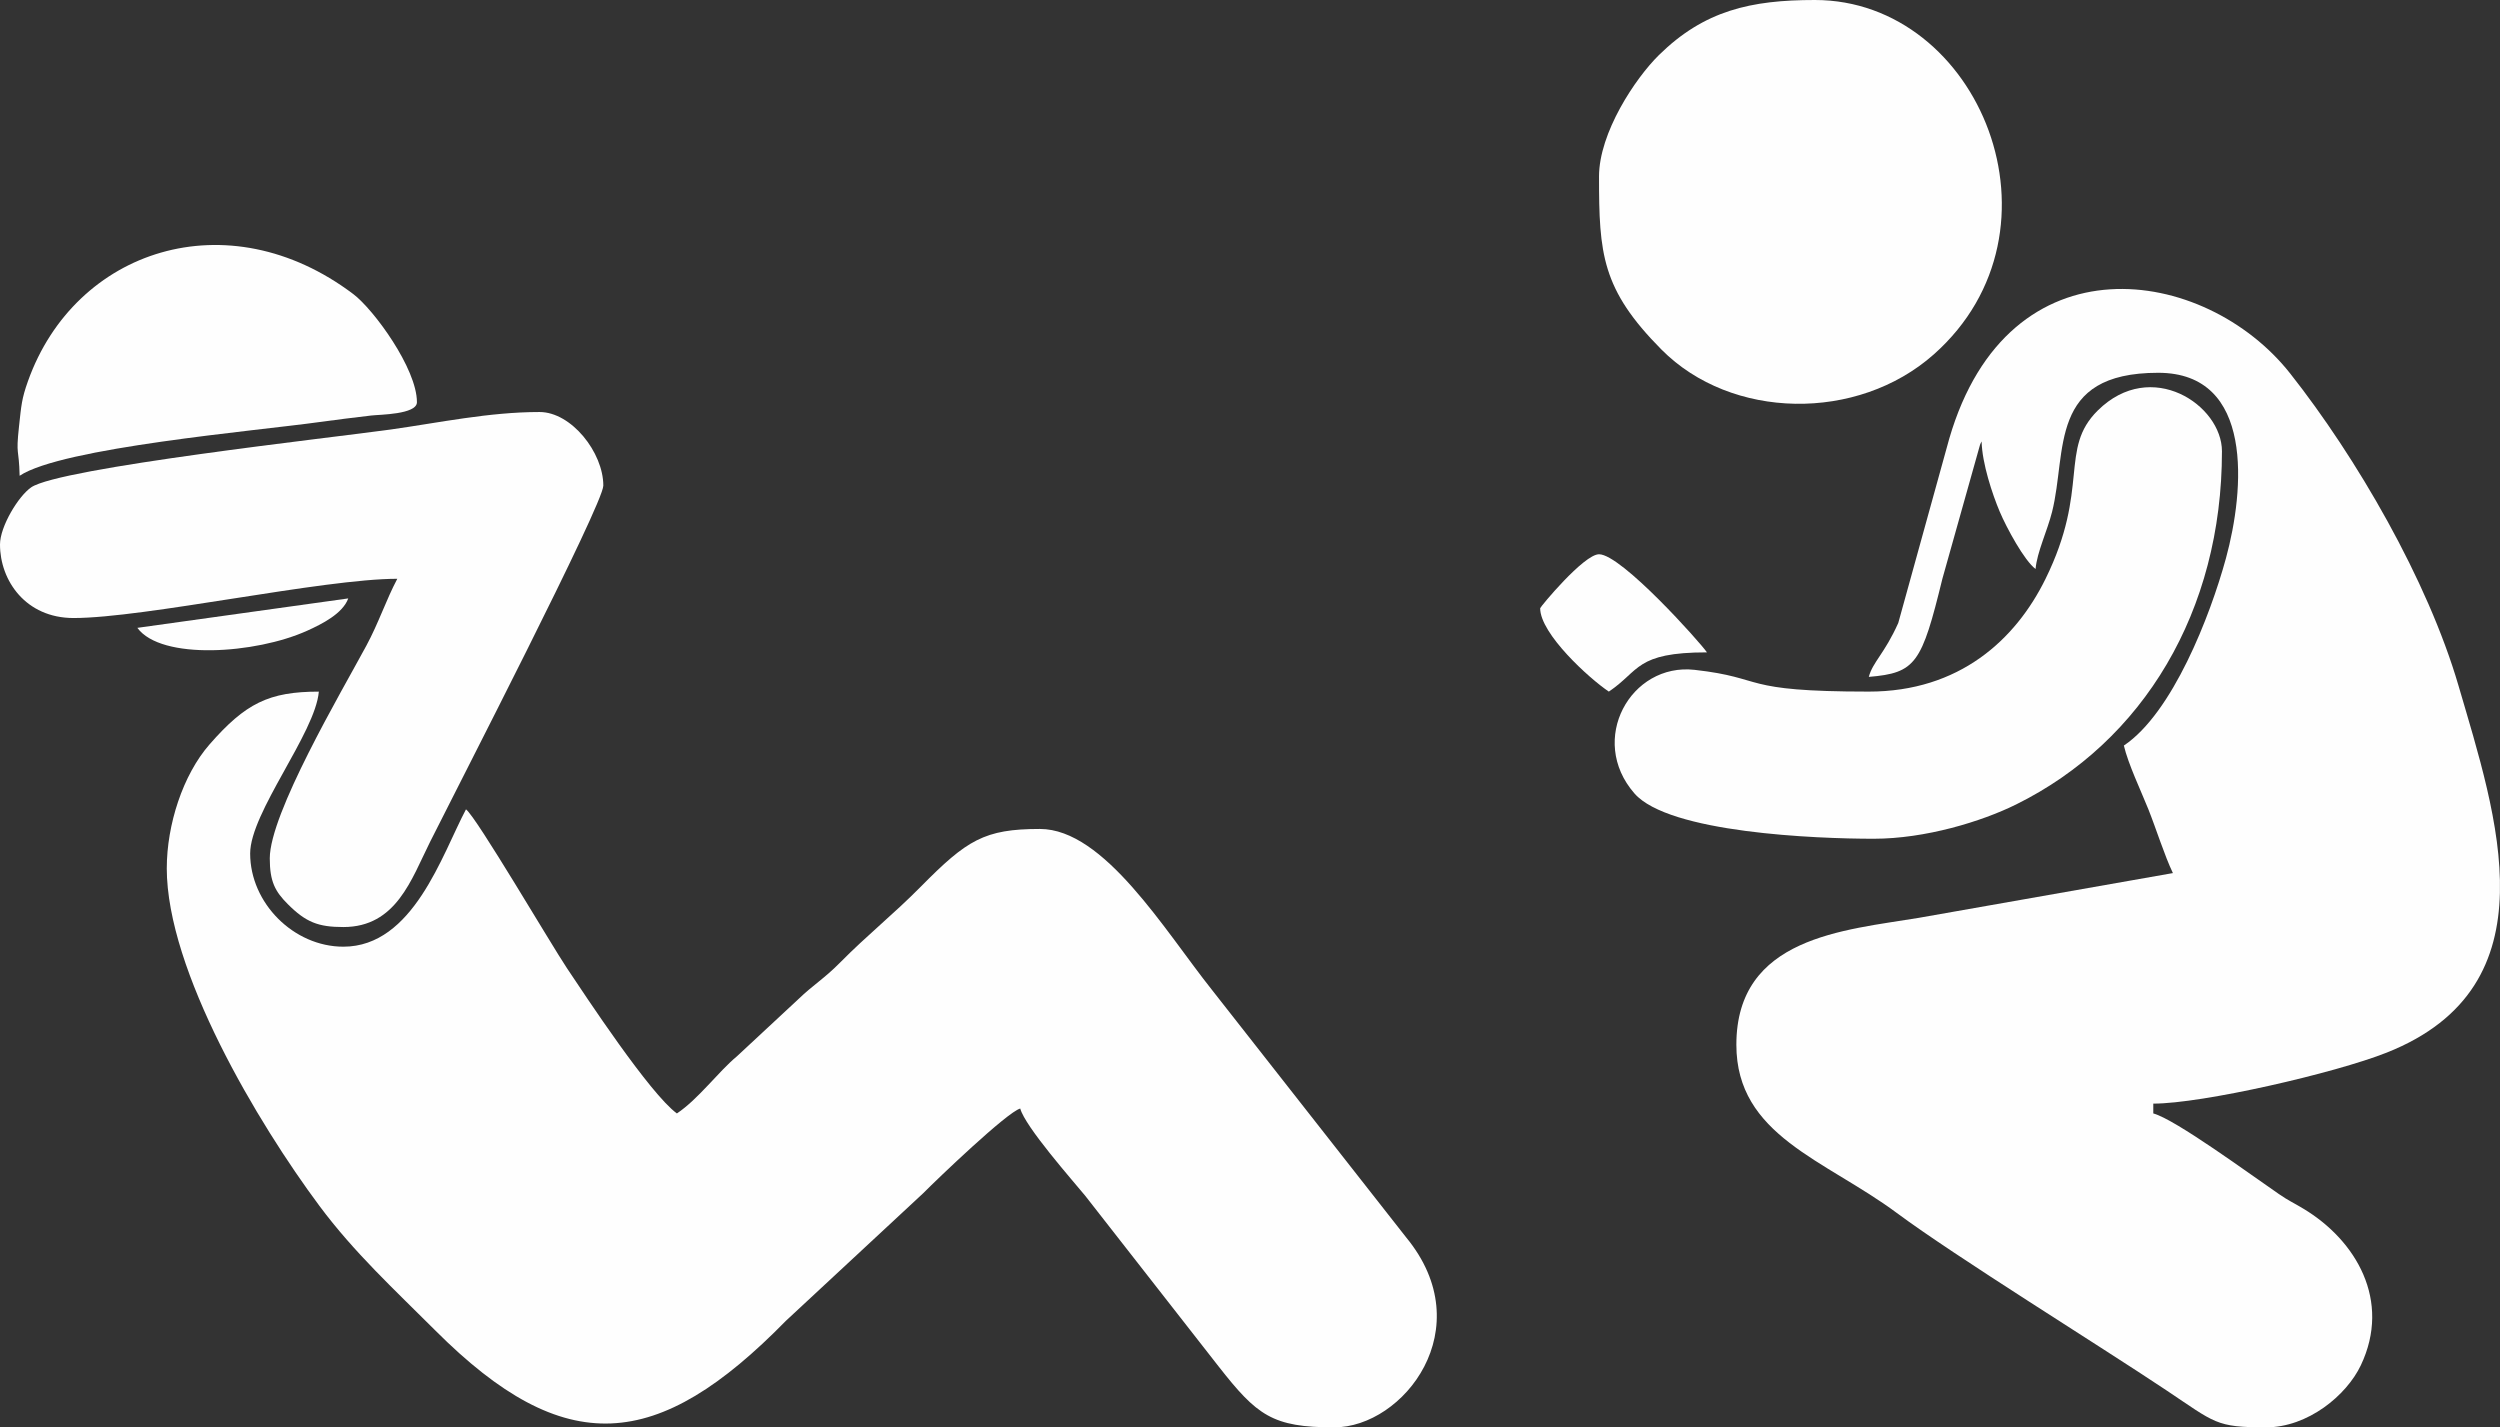
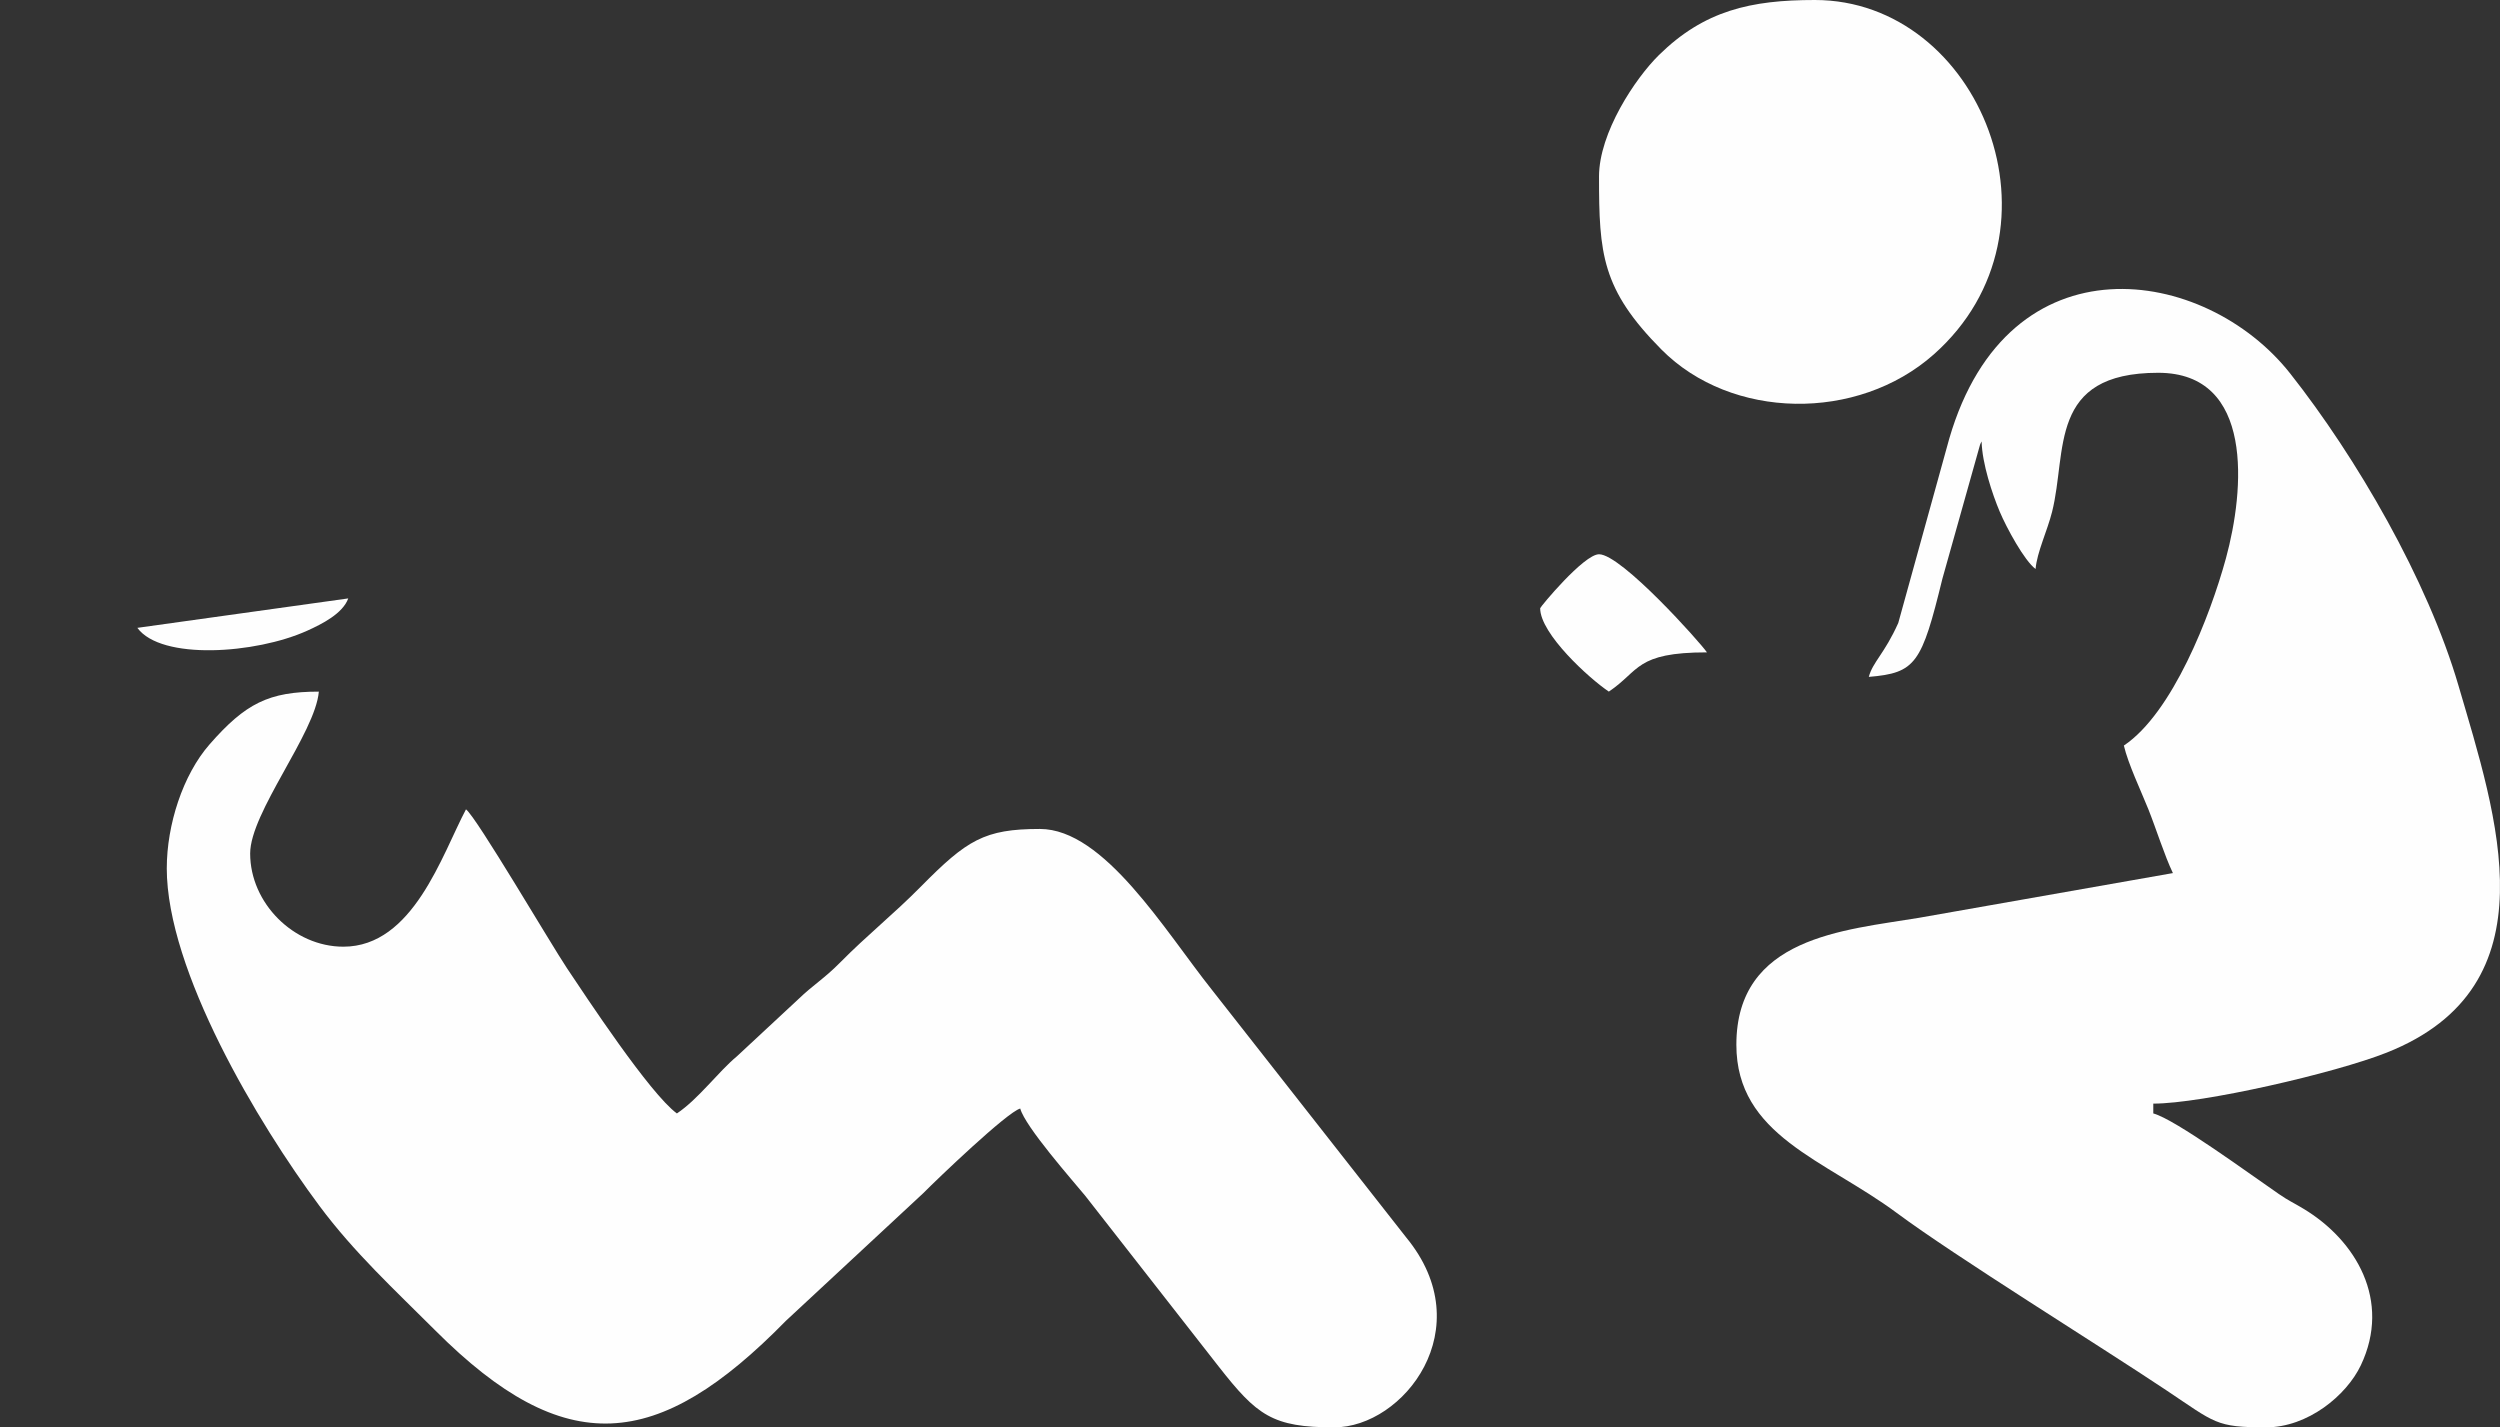
<svg xmlns="http://www.w3.org/2000/svg" xml:space="preserve" width="179.805mm" height="102.658mm" style="shape-rendering:geometricPrecision; text-rendering:geometricPrecision; image-rendering:optimizeQuality; fill-rule:evenodd; clip-rule:evenodd" viewBox="0 0 2781.01 1587.79">
  <rect x="0" y="0" width="2781.01" height="1587.79" fill="#333333" stroke="none" />
  <defs>
    <style type="text/css">  .fil0 {fill:#FEFEFE}  </style>
  </defs>
  <g id="Слой_x0020_1">
    <g id="_1691477400208">
      <path class="fil0" d="M185.51 965.77c0,113.95 101.33,283.64 169.89,375.75 38.6,51.85 83.17,92.84 128.85,138.51 144.29,144.3 247.15,135.08 390.14,-10.9l152.72 -141.92c15.82,-16.01 93.38,-90.22 107.81,-94.07 5.38,20.14 58.26,80.01 72.2,96.95l148.41 189.88c42.77,54.55 59.69,67.83 128.59,67.83 77.07,0 163.42,-109.97 80.22,-211.17l-215.91 -275.16c-52.6,-66.02 -119.97,-179.34 -191.69,-179.34 -61.84,0 -81.2,12.34 -132.34,64.09 -31.11,31.47 -59.11,53.37 -89.98,84.62 -17.65,17.87 -29.58,24.49 -46.51,40.79l-67.85 63.1c-21.7,18.14 -43.04,47.77 -67.09,63.87 -30.28,-22.19 -101.58,-130.66 -122.23,-161.5 -17.72,-26.46 -100.8,-168.3 -112.39,-176.79 -26.71,50.48 -58.78,152.78 -136.41,152.78 -55.2,0 -103.67,-48.47 -103.67,-103.67 0,-45.61 72.56,-134.1 76.39,-180.06 -55.6,0 -81.54,12.99 -121.47,58.59 -29.9,34.14 -47.67,89.7 -47.67,137.84z" />
      <path class="fil0" d="M2078.86 752.97c52.37,-4.36 58.79,-14.87 81.85,-109.13l41.89 -149.08c0.35,-0.82 1.03,-2.54 1.76,-3.69 0.54,24.32 11.84,58.44 20.13,78.08 7.57,17.94 27.49,54.7 39.89,63.78 1.55,-18.6 12.94,-42.09 18.34,-63.5 17,-67.42 -4.79,-154.75 118.07,-154.75 107.14,0 96.07,130.44 75.36,206.32 -17.61,64.54 -59.66,172.27 -113.56,208.36 4.76,20.42 19.29,50.98 27.28,70.93 8.36,20.88 18,51.6 27.28,70.93l-283 49.84c-82.55,13.73 -202.62,21.19 -202.62,141.13 0,101.09 98.59,127.82 178.47,187.1 65.67,48.73 223.56,146.36 299.5,197.03 55.03,36.72 55.26,41.46 111.31,41.46 46.41,0 89.49,-35.49 105.44,-69.16 33.97,-71.75 -5.24,-138.81 -64.04,-174.12 -12.37,-7.43 -15.42,-8.21 -27.31,-16.34 -31.06,-21.26 -114.98,-83.01 -139.58,-89.58l0 -10.91c54.41,0 201.85,-33.82 259.7,-56.76 186.95,-74.12 122.13,-263.33 79.8,-408.23 -34.34,-117.55 -113.64,-254.06 -187.34,-347.38 -94.63,-119.81 -313.21,-153.58 -379.1,72.54l-56.75 205.15c-15.37,34.33 -28.31,43.24 -32.78,59.98z" />
-       <path class="fil0" d="M-0 605.65c0,40.39 28.78,81.84 81.84,81.84 78.84,0 277.57,-43.65 360.12,-43.65 -12.65,23.91 -20.55,48.68 -34.53,74.6 -28.38,52.62 -107.33,186.54 -107.33,236.41 0,25.94 6.01,36.85 20.03,50.9 20.17,20.2 33.96,25.49 61.81,25.49 58.92,0 75.73,-53.24 96.4,-94.58 30.68,-61.38 192.79,-376.07 192.79,-396.49 0,-36.8 -35.53,-81.85 -70.93,-81.85 -56.31,0 -111.98,11.94 -165.99,19.52 -62.87,8.82 -368.02,42.53 -399.52,64.27 -14.46,9.98 -34.69,43.81 -34.69,63.53z" />
      <path class="fil0" d="M1778.76 196.43c0,85.81 2.9,125.34 69.47,192.43 77.79,78.4 218.11,80.61 302.93,5.37 155.67,-138.07 51.23,-394.23 -132.33,-394.23 -71.23,0 -122.97,11.65 -173.4,61.22 -26.32,25.87 -66.68,86.44 -66.68,135.2z" />
-       <path class="fil0" d="M2078.86 769.34c-146.03,0 -112.75,-15.09 -193.77,-24.2 -71.19,-8 -119.08,77.85 -66.88,137.53 38.35,43.84 201.75,50.36 266.1,50.36 57.47,0 119.99,-19.15 158.33,-38.1 141.64,-69.99 229.07,-215.17 229.07,-392.95 0,-51.27 -78.6,-104.22 -138.13,-45.37 -43.44,42.93 -8.51,86.44 -58.16,187.37 -33.39,67.88 -96.06,125.36 -196.56,125.36z" />
-       <path class="fil0" d="M21.83 529.26c46.76,-31.31 263.73,-50.01 333.14,-59.72 21.94,-3.07 33.7,-4.34 58.14,-7.34 8.68,-1.07 50.69,-1.05 50.69,-14.79 0,-37.46 -48.15,-103.16 -70.74,-120.23 -139.88,-105.69 -309.65,-49.84 -361.94,96.77 -7.02,19.7 -7.43,27.04 -9.97,50.42 -3.67,33.75 -0.02,23.17 0.69,54.88z" />
      <path class="fil0" d="M1713.29 676.58c0,28.44 54.43,78.06 76.39,92.76 34.56,-23.14 29.31,-43.65 109.13,-43.65 -7.19,-10.74 -95.17,-109.13 -120.04,-109.13 -16.93,0 -65.48,58.72 -65.48,60.02z" />
      <path class="fil0" d="M152.78 698.41c26.65,36.38 131.7,28.96 188.78,3.27 16.69,-7.51 39.76,-19.19 45.84,-36l-234.62 32.74z" />
    </g>
  </g>
</svg>